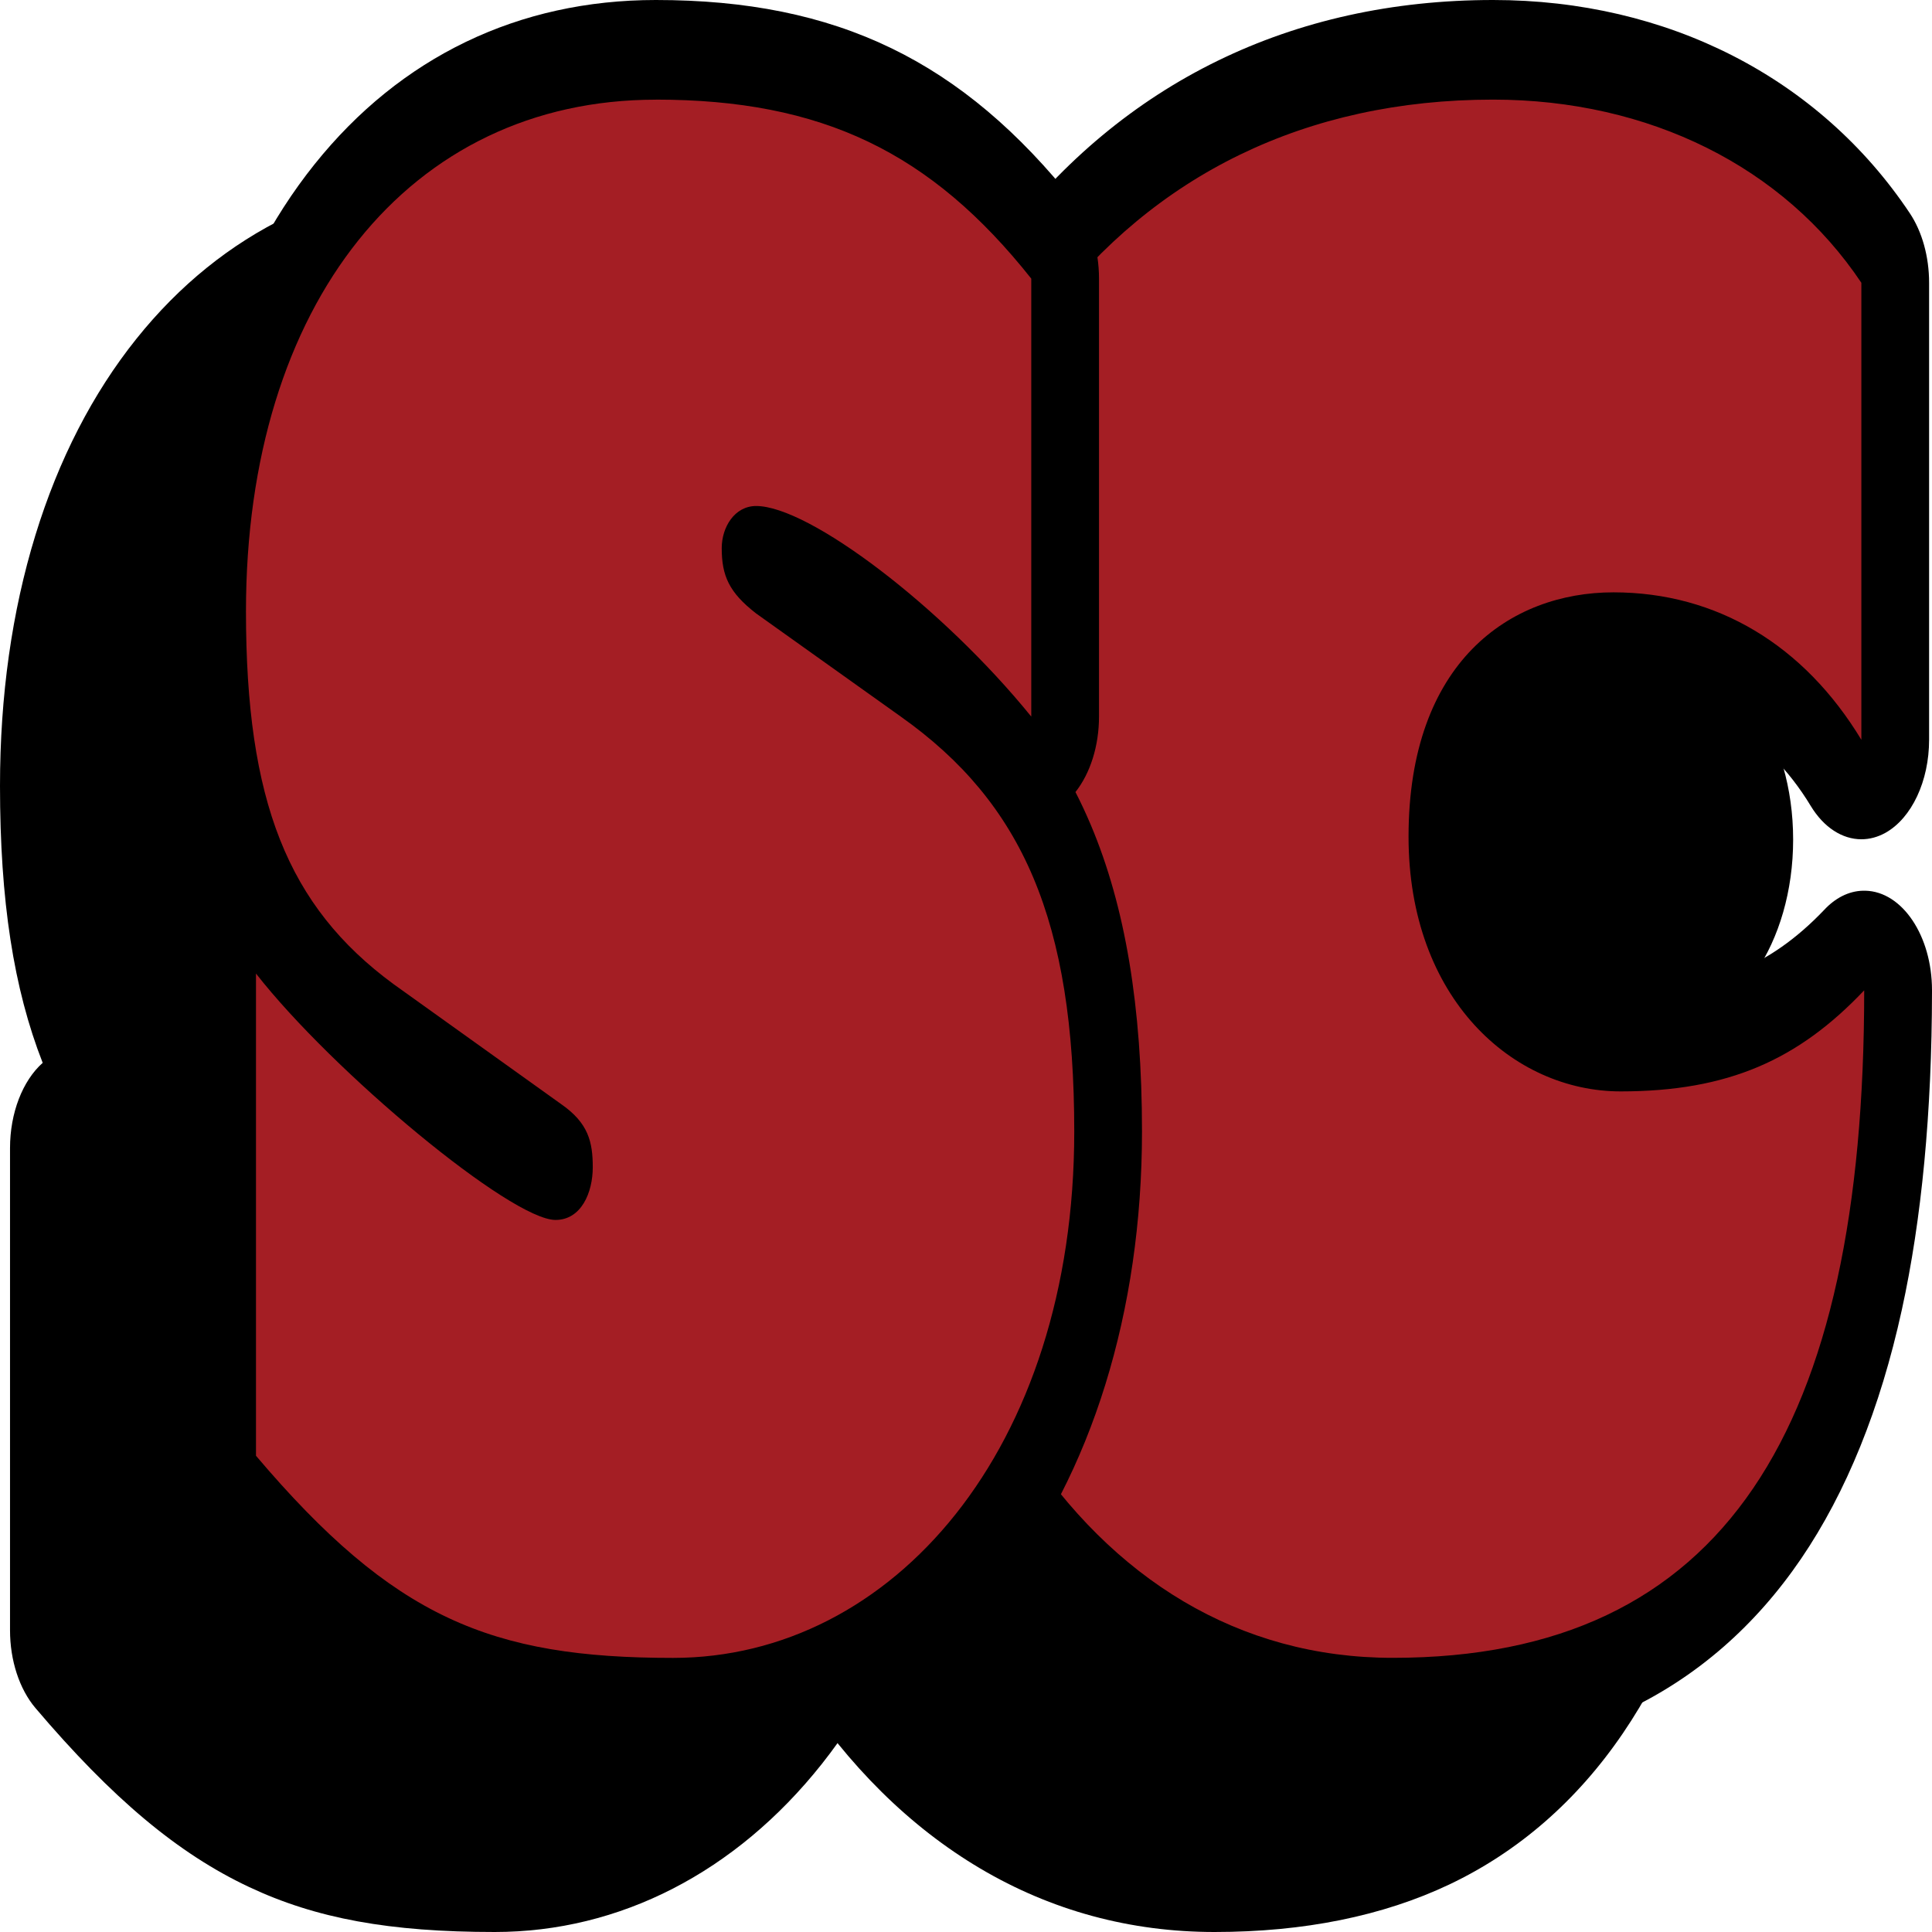
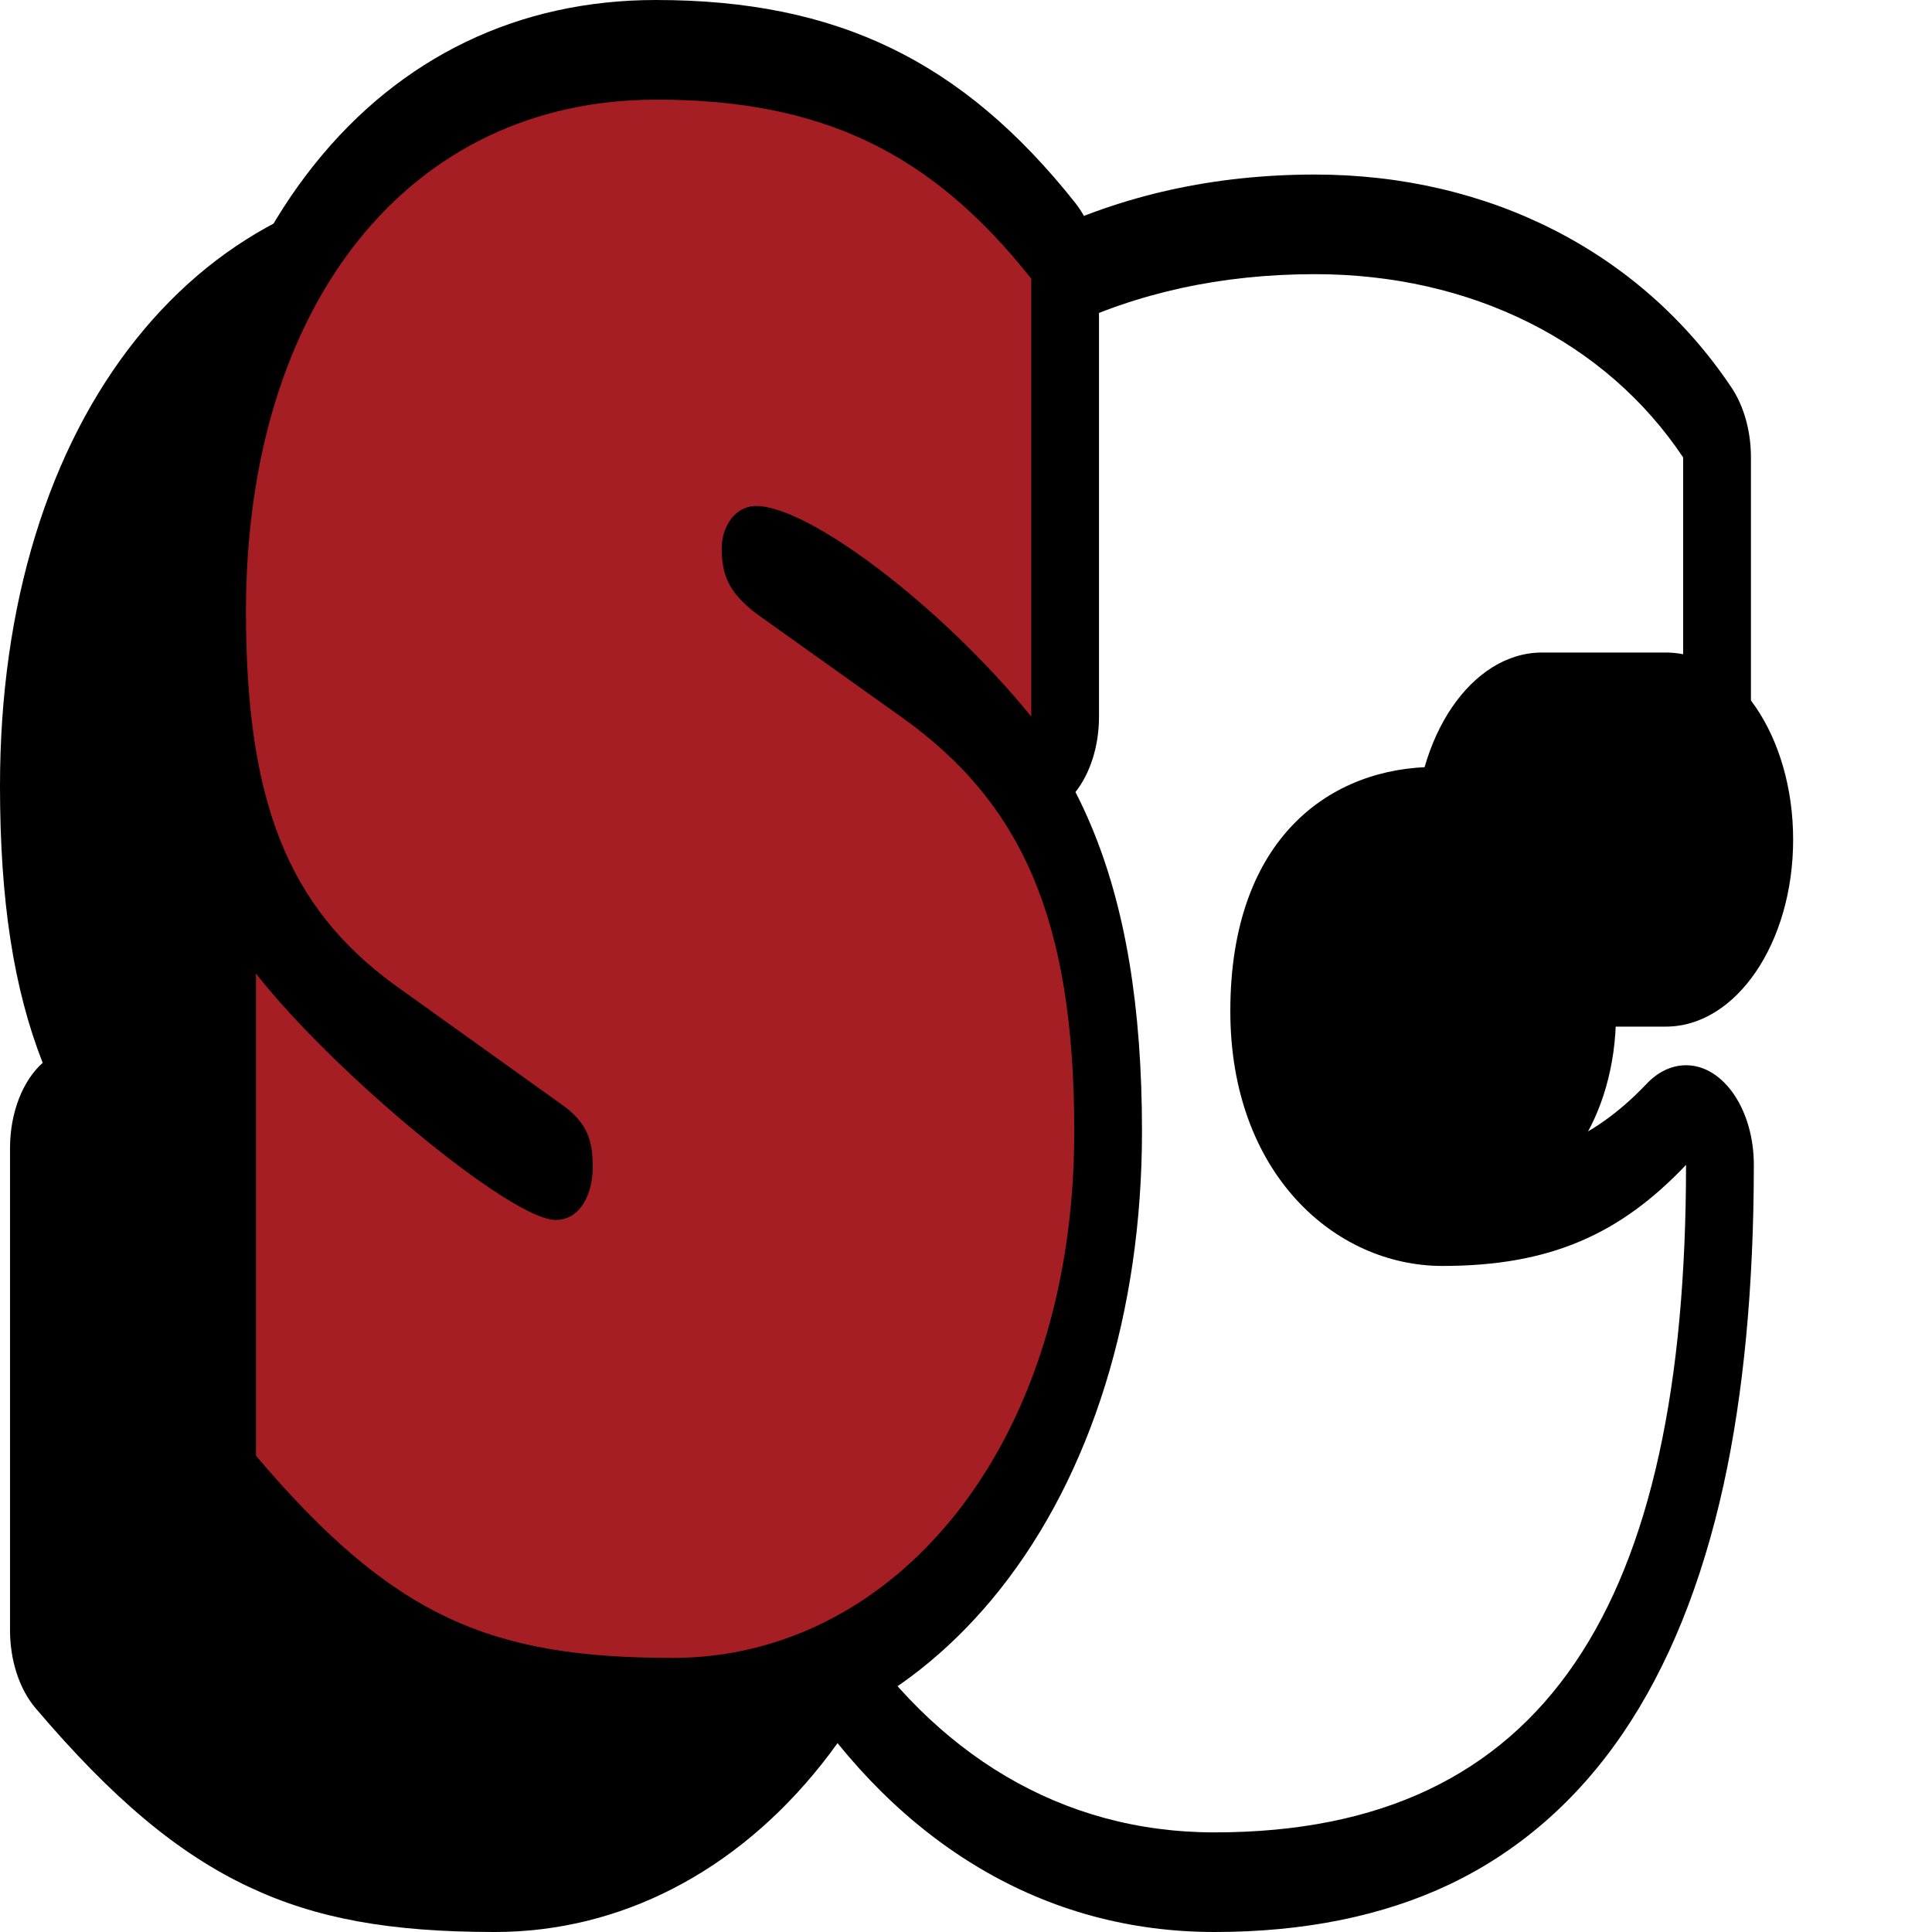
<svg xmlns="http://www.w3.org/2000/svg" width="32" height="32" viewBox="0 0 32 32" fill="none">
-   <path d="M20.117 31.175C17.479 31.175 15.229 29.863 13.609 27.381C12.019 24.943 11.178 21.604 11.178 17.724C11.178 13.478 12.172 9.927 14.053 7.457C15.916 5.01 18.588 3.716 21.779 3.716C24.516 3.716 26.885 4.912 28.279 6.998C28.382 7.152 28.44 7.359 28.44 7.575V15.144C28.44 15.486 28.296 15.793 28.078 15.915C28.013 15.951 27.945 15.969 27.878 15.969C27.721 15.969 27.568 15.871 27.459 15.691C26.615 14.296 25.305 13.527 23.772 13.527C22.921 13.527 20.939 13.841 20.939 16.748C20.939 17.995 21.409 18.772 21.803 19.204C22.346 19.801 23.108 20.143 23.891 20.143C25.458 20.143 26.601 19.675 27.598 18.624C27.695 18.521 27.81 18.469 27.925 18.469C28.013 18.469 28.101 18.5 28.182 18.56C28.369 18.702 28.487 18.985 28.487 19.294C28.487 27.289 25.749 31.175 20.116 31.175H20.117Z" fill="black" />
  <path d="M21.779 4.541C24.366 4.541 26.597 5.658 27.878 7.576V15.144C26.929 13.574 25.481 12.703 23.772 12.703C22.064 12.703 20.378 13.854 20.378 16.748C20.378 19.434 22.11 20.968 23.891 20.968C25.672 20.968 26.834 20.445 27.926 19.294C27.926 26.549 25.623 30.35 20.117 30.35C15.014 30.35 11.738 25.119 11.738 17.725C11.738 9.563 15.56 4.541 21.778 4.541M21.779 2.891C18.447 2.891 15.646 4.258 13.679 6.842C11.675 9.474 10.616 13.237 10.616 17.725C10.616 19.747 10.839 21.654 11.278 23.391C11.718 25.134 12.366 26.669 13.204 27.952C14.052 29.251 15.072 30.259 16.236 30.948C17.416 31.646 18.722 32 20.117 32C21.596 32 22.904 31.735 24.005 31.213C25.152 30.668 26.12 29.825 26.88 28.709C27.629 27.609 28.19 26.222 28.549 24.588C28.879 23.082 29.047 21.309 29.049 19.319C29.049 19.311 29.049 19.302 29.049 19.294C29.049 18.392 28.556 17.659 27.945 17.644C27.939 17.644 27.932 17.644 27.926 17.644C27.919 17.644 27.912 17.644 27.904 17.644C27.665 17.651 27.442 17.768 27.262 17.963C26.357 18.912 25.347 19.318 23.891 19.318C23.226 19.318 22.587 19.035 22.138 18.543C21.715 18.079 21.501 17.475 21.501 16.747C21.501 15.943 21.679 15.384 22.062 14.989C22.46 14.577 23.067 14.351 23.772 14.351C25.143 14.351 26.303 15.021 27.039 16.239C27.256 16.599 27.564 16.793 27.878 16.793C28.012 16.793 28.147 16.758 28.277 16.685C28.713 16.442 29.001 15.828 29.001 15.143V7.575C29.001 7.142 28.885 6.727 28.679 6.419C27.18 4.177 24.665 2.891 21.778 2.891L21.779 2.891Z" fill="black" />
  <path d="M8.195 31.175C4.928 31.175 3.232 30.35 0.937 27.646C0.804 27.489 0.727 27.253 0.727 27.002V19.015C0.727 18.692 0.856 18.398 1.056 18.264C1.13 18.214 1.209 18.19 1.288 18.19C1.421 18.19 1.553 18.26 1.657 18.392C2.223 19.116 3.208 20.09 4.227 20.933C5.387 21.893 6.084 22.263 6.251 22.27C6.276 22.27 6.292 22.265 6.3 22.261C6.302 22.253 6.305 22.239 6.305 22.223C6.305 22.148 6.301 22.114 6.299 22.102C6.289 22.085 6.244 22.019 6.104 21.922C6.102 21.92 3.318 19.927 3.316 19.926C1.36 18.488 0.561 16.486 0.561 13.015C0.561 7.453 3.515 3.715 7.911 3.715C10.804 3.715 12.711 4.632 14.495 6.879C14.619 7.036 14.691 7.265 14.691 7.505V14.76C14.691 15.08 14.565 15.372 14.367 15.508C14.291 15.559 14.21 15.585 14.13 15.585C14 15.585 13.872 15.518 13.769 15.392C12.344 13.636 10.302 12.128 9.595 12.097C9.626 12.137 9.692 12.21 9.826 12.315L12.215 14.017C14.45 15.601 15.403 17.878 15.403 21.63C15.403 24.366 14.637 26.838 13.246 28.591C11.924 30.256 10.131 31.174 8.196 31.174L8.195 31.175Z" fill="black" />
  <path d="M7.91 4.541C10.664 4.541 12.468 5.413 14.129 7.506V14.761C12.658 12.947 10.45 11.273 9.572 11.273C9.216 11.273 9.003 11.622 9.003 11.971C9.003 12.424 9.121 12.703 9.572 13.052L11.969 14.761C13.987 16.191 14.841 18.145 14.841 21.632C14.841 26.899 11.826 30.352 8.195 30.352C5.181 30.352 3.567 29.689 1.288 27.003V19.017C2.57 20.656 5.513 23.097 6.249 23.097C6.676 23.097 6.866 22.643 6.866 22.226C6.866 21.808 6.795 21.493 6.344 21.179L3.567 19.191C1.811 17.901 1.122 16.156 1.122 13.018C1.122 7.925 3.828 4.542 7.91 4.542M7.91 2.891C5.638 2.891 3.684 3.832 2.259 5.612C1.534 6.518 0.971 7.612 0.586 8.865C0.197 10.131 0 11.527 0 13.016C0 14.916 0.225 16.374 0.707 17.604C0.374 17.9 0.166 18.434 0.166 19.015V27.002C0.166 27.502 0.321 27.976 0.586 28.289C1.857 29.786 2.948 30.701 4.124 31.254C5.234 31.777 6.452 32 8.195 32C10.264 32 12.187 31.012 13.611 29.218C15.128 27.306 15.964 24.611 15.964 21.631C15.964 19.566 15.686 17.905 15.115 16.554C15.037 16.368 14.952 16.186 14.861 16.01C15.105 15.701 15.252 15.247 15.252 14.76V7.505C15.252 7.023 15.108 6.566 14.86 6.253C12.989 3.897 10.911 2.891 7.91 2.891V2.891Z" fill="black" />
  <path d="M22.589 19.921C21.416 19.921 20.463 18.52 20.463 16.797C20.463 15.075 21.417 13.673 22.589 13.673H24.64C25.812 13.673 26.766 15.075 26.766 16.797C26.766 18.52 25.812 19.921 24.64 19.921H22.589Z" fill="black" />
-   <path d="M24.64 13.699C25.799 13.699 26.748 15.094 26.748 16.797C26.748 18.501 25.799 19.896 24.64 19.896H22.589C21.429 19.896 20.48 18.501 20.48 16.797C20.48 15.094 21.429 13.699 22.589 13.699H24.64ZM24.64 13.647H22.589C21.407 13.647 20.445 15.06 20.445 16.797C20.445 18.534 21.407 19.948 22.589 19.948H24.64C25.822 19.948 26.784 18.534 26.784 16.797C26.784 15.06 25.822 13.647 24.64 13.647Z" fill="black" />
-   <path d="M23.068 28.284C20.43 28.284 18.18 26.972 16.56 24.49C14.969 22.052 14.128 18.713 14.128 14.833C14.128 10.587 15.123 7.036 17.004 4.566C18.867 2.119 21.538 0.825 24.73 0.825C27.467 0.825 29.836 2.021 31.23 4.107C31.333 4.261 31.391 4.468 31.391 4.684V12.253C31.391 12.595 31.247 12.902 31.029 13.024C30.964 13.06 30.896 13.078 30.829 13.078C30.672 13.078 30.519 12.98 30.41 12.8C29.566 11.404 28.256 10.636 26.723 10.636C25.872 10.636 23.89 10.95 23.89 13.857C23.89 15.104 24.36 15.881 24.753 16.313C25.297 16.91 26.059 17.252 26.841 17.252C28.409 17.252 29.553 16.784 30.549 15.733C30.647 15.63 30.762 15.578 30.877 15.578C30.964 15.578 31.052 15.608 31.133 15.669C31.32 15.811 31.438 16.094 31.438 16.403C31.438 24.398 28.7 28.284 23.068 28.284H23.068Z" fill="#A41E24" />
-   <path d="M24.73 1.65C27.317 1.65 29.548 2.766 30.83 4.684V12.253C29.881 10.683 28.433 9.811 26.724 9.811C25.015 9.811 23.33 10.962 23.33 13.857C23.33 16.542 25.062 18.077 26.843 18.077C28.623 18.077 29.786 17.554 30.877 16.403C30.877 23.658 28.575 27.459 23.068 27.459C17.965 27.459 14.69 22.227 14.69 14.833C14.69 6.672 18.511 1.65 24.73 1.65M24.73 0C21.399 0 18.598 1.367 16.63 3.951C14.627 6.582 13.568 10.346 13.568 14.833C13.568 16.856 13.79 18.762 14.229 20.5C14.67 22.243 15.318 23.777 16.155 25.061C17.003 26.36 18.023 27.368 19.187 28.057C20.367 28.755 21.674 29.109 23.068 29.109C24.547 29.109 25.855 28.844 26.956 28.321C28.104 27.776 29.071 26.934 29.832 25.817C30.58 24.718 31.142 23.331 31.5 21.696C31.83 20.191 31.998 18.418 32 16.428C32 16.419 32 16.411 32 16.402C32 15.501 31.508 14.768 30.897 14.753C30.89 14.753 30.884 14.753 30.877 14.753C30.87 14.753 30.863 14.753 30.856 14.753C30.616 14.759 30.394 14.877 30.213 15.072C29.308 16.021 28.299 16.426 26.842 16.426C26.177 16.426 25.539 16.144 25.09 15.652C24.667 15.187 24.452 14.583 24.452 13.856C24.452 13.052 24.63 12.492 25.013 12.097C25.411 11.687 26.019 11.46 26.724 11.46C28.094 11.46 29.255 12.13 29.991 13.348C30.208 13.707 30.516 13.901 30.83 13.901C30.964 13.901 31.099 13.866 31.229 13.794C31.664 13.55 31.952 12.937 31.952 12.252V4.684C31.952 4.252 31.837 3.837 31.63 3.528C30.132 1.286 27.617 0 24.73 0Z" fill="black" />
  <path d="M11.147 28.284C7.88 28.284 6.184 27.459 3.889 24.755C3.756 24.598 3.679 24.362 3.679 24.111V16.124C3.679 15.8 3.807 15.507 4.007 15.373C4.082 15.323 4.161 15.299 4.24 15.299C4.373 15.299 4.504 15.369 4.609 15.501C5.174 16.225 6.159 17.199 7.179 18.042C8.339 19.001 9.036 19.372 9.202 19.379C9.228 19.379 9.244 19.374 9.252 19.37C9.254 19.362 9.257 19.348 9.257 19.331C9.257 19.257 9.253 19.223 9.251 19.21C9.241 19.194 9.195 19.128 9.055 19.03C9.053 19.029 6.269 17.036 6.268 17.034C4.311 15.597 3.513 13.594 3.513 10.124C3.513 4.561 6.467 0.823 10.863 0.823C13.755 0.823 15.663 1.74 17.446 3.987C17.571 4.144 17.642 4.373 17.642 4.613V11.868C17.642 12.188 17.516 12.48 17.319 12.616C17.243 12.668 17.162 12.693 17.082 12.693C16.952 12.693 16.824 12.627 16.721 12.5C15.296 10.744 13.253 9.236 12.546 9.205C12.577 9.245 12.644 9.318 12.778 9.423L15.167 11.125C17.401 12.709 18.355 14.986 18.355 18.738C18.355 21.474 17.589 23.946 16.198 25.699C14.876 27.365 13.082 28.282 11.148 28.282L11.147 28.284Z" fill="#A41E24" />
  <path d="M10.862 1.65C13.615 1.65 15.419 2.521 17.081 4.615V11.869C15.609 10.055 13.402 8.381 12.524 8.381C12.168 8.381 11.954 8.73 11.954 9.079C11.954 9.533 12.073 9.812 12.524 10.161L14.921 11.87C16.939 13.3 17.793 15.253 17.793 18.741C17.793 24.007 14.778 27.46 11.147 27.46C8.132 27.46 6.518 26.798 4.24 24.112V16.125C5.522 17.765 8.465 20.206 9.201 20.206C9.628 20.206 9.818 19.752 9.818 19.334C9.818 18.916 9.747 18.602 9.295 18.288L6.518 16.3C4.762 15.009 4.074 13.265 4.074 10.126C4.074 5.034 6.779 1.651 10.862 1.651M10.862 0C8.589 0 6.635 0.941 5.21 2.721C4.485 3.626 3.923 4.721 3.537 5.974C3.149 7.239 2.952 8.636 2.952 10.125C2.952 12.025 3.177 13.483 3.659 14.713C3.326 15.009 3.118 15.543 3.118 16.124V24.111C3.118 24.611 3.272 25.085 3.538 25.398C4.808 26.895 5.899 27.81 7.075 28.364C8.185 28.887 9.403 29.109 11.147 29.109C13.216 29.109 15.138 28.121 16.562 26.327C18.079 24.415 18.915 21.721 18.915 18.74C18.915 16.676 18.638 15.014 18.067 13.663C17.988 13.477 17.904 13.295 17.813 13.119C18.057 12.81 18.203 12.357 18.203 11.869V4.615C18.203 4.133 18.06 3.675 17.811 3.362C15.941 1.005 13.863 0 10.862 0Z" fill="black" />
  <path d="M27.591 10.808H25.541C24.376 10.808 23.432 12.195 23.432 13.906C23.432 15.617 24.376 17.004 25.541 17.004H27.591C28.756 17.004 29.7 15.617 29.7 13.906C29.7 12.195 28.756 10.808 27.591 10.808Z" fill="black" />
</svg>